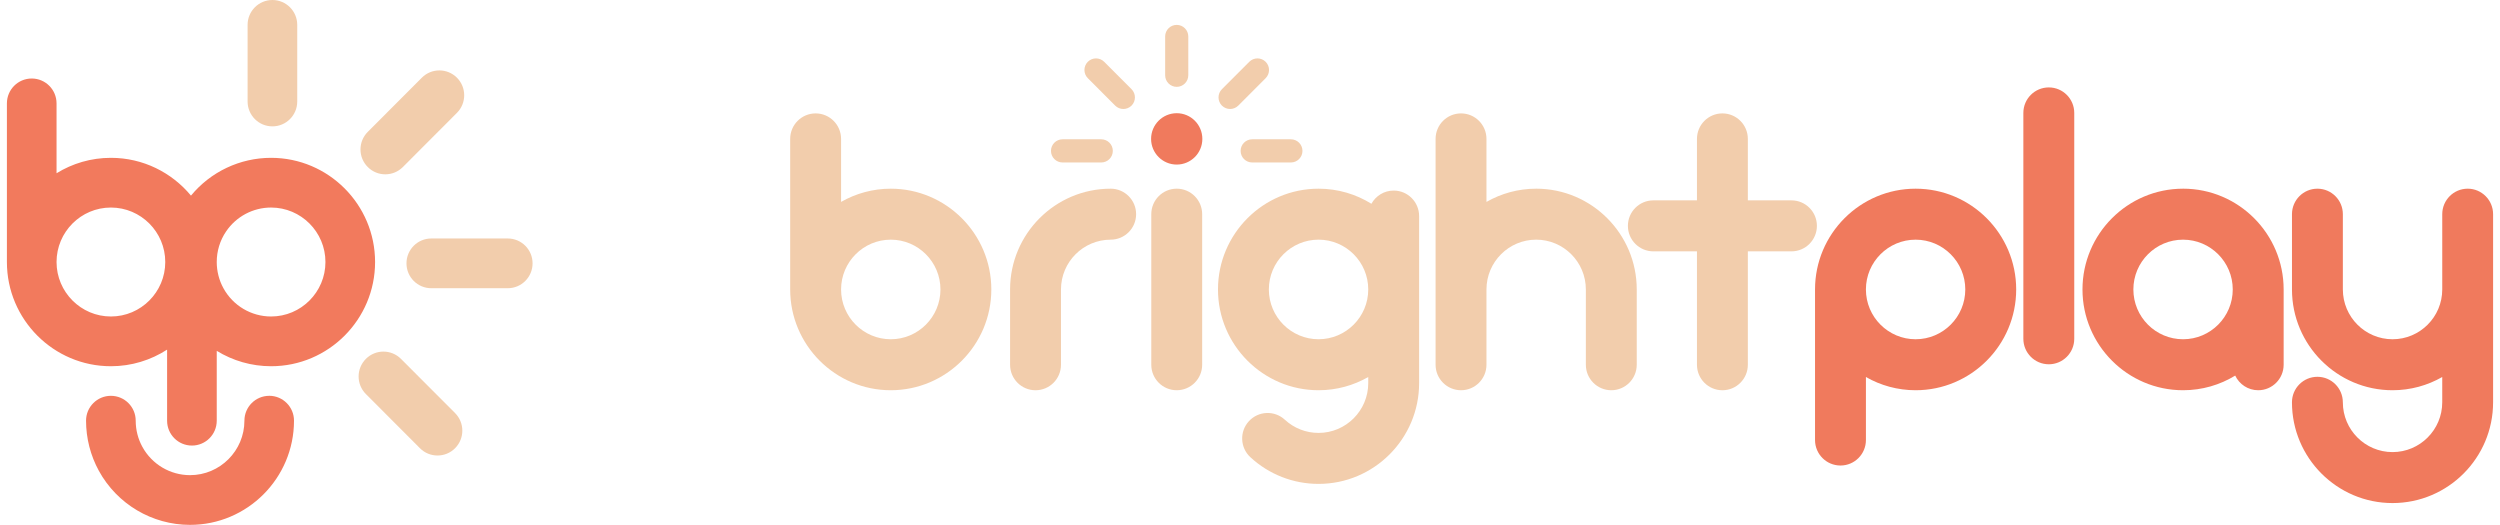
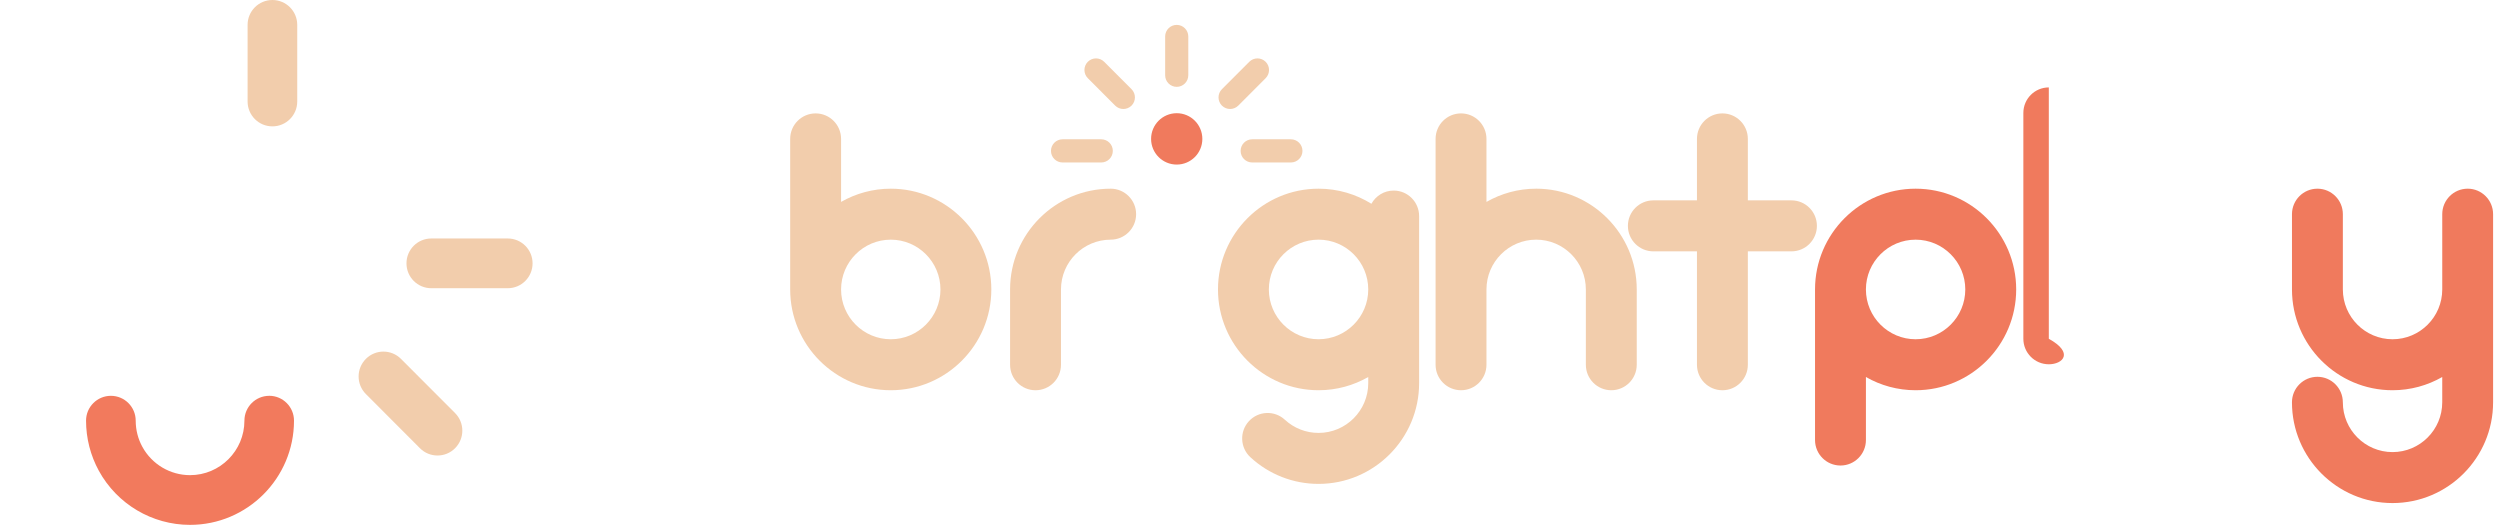
<svg xmlns="http://www.w3.org/2000/svg" width="181" height="38" viewBox="0 0 181 38" fill="none">
  <path d="M80.411 13.661C76.396 13.661 73.13 16.934 73.13 20.957V26.408C73.13 27.428 73.955 28.254 74.972 28.254C75.99 28.254 76.815 27.428 76.815 26.408V20.957C76.815 18.97 78.428 17.352 80.412 17.352C81.43 17.352 82.255 16.525 82.255 15.506C82.255 14.487 81.43 13.66 80.412 13.66L80.411 13.661Z" fill="#F2CDAC" />
  <path d="M100.903 13.797C100.208 13.797 99.604 14.184 99.29 14.753C98.177 14.061 96.866 13.661 95.463 13.661C91.448 13.661 88.182 16.934 88.182 20.957C88.182 24.98 91.448 28.253 95.463 28.253C96.772 28.253 97.998 27.904 99.061 27.296V27.738C99.061 29.725 97.447 31.343 95.463 31.343C94.556 31.343 93.69 31.004 93.024 30.389C92.276 29.697 91.111 29.745 90.422 30.493C89.731 31.242 89.779 32.41 90.526 33.101C91.874 34.347 93.628 35.034 95.463 35.034C99.478 35.034 102.744 31.761 102.744 27.738V15.643C102.744 14.624 101.919 13.797 100.902 13.797H100.903ZM95.463 24.561C93.478 24.561 91.865 22.944 91.865 20.956C91.865 18.967 93.478 17.351 95.463 17.351C97.447 17.351 99.061 18.967 99.061 20.956C99.061 22.944 97.447 24.561 95.463 24.561Z" fill="#F2CDAC" />
-   <path d="M85.195 28.253C84.178 28.253 83.353 27.426 83.353 26.407V15.506C83.353 14.487 84.178 13.66 85.195 13.66C86.212 13.66 87.037 14.487 87.037 15.506V26.407C87.037 27.426 86.212 28.253 85.195 28.253Z" fill="#F2CDAC" />
  <path d="M93.461 11.763H90.659C90.196 11.763 89.821 11.388 89.821 10.924C89.821 10.461 90.196 10.085 90.659 10.085H93.461C93.923 10.085 94.298 10.461 94.298 10.924C94.298 11.388 93.923 11.763 93.461 11.763Z" fill="#F2CDAC" />
  <path d="M89.058 7.891C88.844 7.891 88.63 7.809 88.466 7.646C88.139 7.318 88.139 6.786 88.466 6.458L90.448 4.474C90.775 4.146 91.305 4.146 91.633 4.474C91.96 4.801 91.96 5.333 91.633 5.661L89.651 7.646C89.487 7.81 89.272 7.891 89.058 7.891Z" fill="#F2CDAC" />
  <path d="M85.195 6.288C84.732 6.288 84.357 5.912 84.357 5.449V2.641C84.357 2.177 84.732 1.802 85.195 1.802C85.657 1.802 86.032 2.177 86.032 2.641V5.449C86.032 5.912 85.657 6.288 85.195 6.288Z" fill="#F2CDAC" />
  <path d="M81.331 7.891C81.117 7.891 80.903 7.809 80.739 7.646L78.758 5.661C78.431 5.333 78.431 4.801 78.758 4.474C79.085 4.146 79.615 4.146 79.943 4.474L81.924 6.458C82.25 6.786 82.25 7.318 81.924 7.646C81.759 7.81 81.545 7.891 81.331 7.891Z" fill="#F2CDAC" />
  <path d="M79.73 11.763H76.928C76.466 11.763 76.091 11.388 76.091 10.924C76.091 10.461 76.466 10.085 76.928 10.085H79.73C80.193 10.085 80.568 10.461 80.568 10.924C80.568 11.388 80.193 11.763 79.73 11.763Z" fill="#F2CDAC" />
-   <path d="M148.334 26.374C147.316 26.374 146.491 25.547 146.491 24.528V8.175C146.491 7.156 147.316 6.329 148.334 6.329C149.351 6.329 150.176 7.156 150.176 8.175V24.528C150.176 25.547 149.351 26.374 148.334 26.374Z" fill="#F07A5D" />
+   <path d="M148.334 26.374C147.316 26.374 146.491 25.547 146.491 24.528V8.175C146.491 7.156 147.316 6.329 148.334 6.329V24.528C150.176 25.547 149.351 26.374 148.334 26.374Z" fill="#F07A5D" />
  <path d="M129.701 14.506H126.544V10.056C126.544 9.037 125.719 8.21 124.702 8.21C123.685 8.21 122.86 9.037 122.86 10.056V14.506H119.703C118.685 14.506 117.86 15.333 117.86 16.352C117.86 17.372 118.685 18.198 119.703 18.198H122.86V26.408C122.86 27.428 123.685 28.254 124.702 28.254C125.719 28.254 126.544 27.428 126.544 26.408V18.198H129.701C130.719 18.198 131.544 17.372 131.544 16.352C131.544 15.333 130.719 14.506 129.701 14.506Z" fill="#F2CDAC" />
  <path d="M64.492 13.661C63.183 13.661 61.956 14.011 60.894 14.618V10.056C60.894 9.037 60.069 8.21 59.051 8.21C58.034 8.21 57.209 9.037 57.209 10.056V20.957C57.209 24.98 60.475 28.253 64.49 28.253C68.505 28.253 71.772 24.98 71.772 20.957C71.772 16.934 68.505 13.661 64.49 13.661H64.492ZM64.492 24.562C62.507 24.562 60.894 22.945 60.894 20.957C60.894 18.969 62.507 17.352 64.492 17.352C66.476 17.352 68.089 18.969 68.089 20.957C68.089 22.945 66.476 24.562 64.492 24.562Z" fill="#F2CDAC" />
-   <path d="M158.054 13.661C154.039 13.661 150.772 16.934 150.772 20.957C150.772 24.98 154.039 28.253 158.054 28.253C159.435 28.253 160.727 27.866 161.829 27.193C162.124 27.819 162.757 28.253 163.494 28.253C164.511 28.253 165.336 27.426 165.336 26.407V20.956C165.336 16.933 162.07 13.66 158.055 13.66L158.054 13.661ZM158.054 24.562C156.069 24.562 154.456 22.945 154.456 20.957C154.456 18.969 156.069 17.352 158.054 17.352C160.038 17.352 161.651 18.969 161.651 20.957C161.651 22.945 160.038 24.562 158.054 24.562Z" fill="#F07A5D" />
  <path d="M138.689 13.661C134.674 13.661 131.408 16.934 131.408 20.957V31.858C131.408 32.877 132.233 33.704 133.251 33.704C134.268 33.704 135.093 32.877 135.093 31.858V27.296C136.155 27.904 137.382 28.253 138.691 28.253C142.706 28.253 145.972 24.98 145.972 20.957C145.972 16.934 142.706 13.661 138.691 13.661H138.689ZM138.689 24.562C136.706 24.562 135.092 22.945 135.092 20.957C135.092 18.969 136.705 17.352 138.689 17.352C140.674 17.352 142.287 18.969 142.287 20.957C142.287 22.945 140.674 24.562 138.689 24.562Z" fill="#F07A5D" />
  <path d="M111.218 13.661C109.911 13.661 108.683 14.011 107.62 14.618V10.056C107.62 9.037 106.795 8.21 105.778 8.21C104.761 8.21 103.936 9.037 103.936 10.056V26.407C103.936 27.426 104.761 28.253 105.778 28.253C106.795 28.253 107.62 27.426 107.62 26.407V20.956C107.62 18.969 109.234 17.351 111.218 17.351C113.202 17.351 114.816 18.968 114.816 20.956V26.407C114.816 27.426 115.641 28.253 116.658 28.253C117.675 28.253 118.5 27.426 118.5 26.407V20.956C118.5 16.933 115.234 13.66 111.219 13.66L111.218 13.661Z" fill="#F2CDAC" />
  <path d="M178.661 13.661C177.644 13.661 176.819 14.488 176.819 15.507V20.957C176.819 22.945 175.206 24.562 173.221 24.562C171.237 24.562 169.623 22.945 169.623 20.957V15.507C169.623 14.488 168.798 13.661 167.781 13.661C166.764 13.661 165.939 14.488 165.939 15.507V20.957C165.939 24.98 169.205 28.253 173.22 28.253C174.527 28.253 175.755 27.904 176.818 27.296V29.127C176.818 31.115 175.204 32.732 173.22 32.732C171.236 32.732 169.622 31.115 169.622 29.127C169.622 28.107 168.797 27.28 167.78 27.28C166.763 27.28 165.938 28.107 165.938 29.127C165.938 33.15 169.204 36.422 173.219 36.422C177.234 36.422 180.5 33.15 180.5 29.127V15.506C180.5 14.487 179.675 13.66 178.658 13.66L178.661 13.661Z" fill="#F07A5D" />
  <path d="M85.195 11.915C86.22 11.915 87.05 11.083 87.05 10.056C87.05 9.029 86.22 8.196 85.195 8.196C84.17 8.196 83.339 9.029 83.339 10.056C83.339 11.083 84.17 11.915 85.195 11.915Z" fill="#F07A5D" />
-   <path d="M19.627 11.427C17.37 11.427 15.25 12.438 13.826 14.163C12.444 12.493 10.359 11.427 8.03 11.427C6.588 11.427 5.24 11.836 4.094 12.544V7.485C4.094 6.49 3.29 5.684 2.297 5.684C1.304 5.684 0.5 6.49 0.5 7.485V18.971C0.5 23.131 3.877 26.515 8.029 26.515C9.527 26.515 10.924 26.072 12.098 25.313V30.459C12.098 31.453 12.902 32.259 13.895 32.259C14.887 32.259 15.692 31.453 15.692 30.459V25.401C16.856 26.116 18.212 26.515 19.627 26.515C23.778 26.515 27.156 23.131 27.156 18.971C27.156 14.812 23.778 11.427 19.627 11.427ZM8.03 22.914C5.861 22.914 4.094 21.145 4.094 18.97C4.094 16.795 5.859 15.026 8.03 15.026C10.2 15.026 11.965 16.795 11.965 18.97C11.965 21.145 10.2 22.914 8.03 22.914ZM19.627 22.914C18.191 22.914 16.869 22.13 16.177 20.868C15.859 20.291 15.692 19.635 15.692 18.97C15.692 18.176 15.925 17.411 16.369 16.757C17.103 15.674 18.321 15.026 19.626 15.026C21.795 15.026 23.562 16.795 23.562 18.97C23.562 21.145 21.797 22.914 19.626 22.914H19.627Z" fill="#F27A5D" />
  <path d="M19.493 28.657C18.5 28.657 17.696 29.463 17.696 30.457C17.696 32.631 15.931 34.401 13.76 34.401C12.324 34.401 11.002 33.617 10.309 32.355C9.992 31.779 9.825 31.122 9.825 30.457C9.825 29.463 9.02 28.657 8.028 28.657C7.035 28.657 6.23 29.463 6.23 30.457C6.23 31.727 6.552 32.984 7.16 34.091C8.484 36.502 11.013 38 13.758 38C17.909 38 21.286 34.616 21.286 30.456C21.286 29.461 20.482 28.655 19.489 28.655L19.493 28.657Z" fill="#F27A5D" />
  <path d="M19.723 9.149C18.73 9.149 17.926 8.344 17.926 7.349V1.801C17.926 0.806 18.73 0 19.723 0C20.716 0 21.52 0.806 21.52 1.801V7.349C21.52 8.344 20.716 9.149 19.723 9.149Z" fill="#F2CDAC" />
-   <path d="M27.896 12.621C27.436 12.621 26.977 12.445 26.626 12.093C25.924 11.391 25.924 10.251 26.626 9.548L30.541 5.625C31.242 4.922 32.379 4.922 33.082 5.625C33.783 6.328 33.783 7.468 33.082 8.171L29.167 12.093C28.816 12.445 28.357 12.621 27.896 12.621Z" fill="#F2CDAC" />
  <path d="M36.761 20.867H31.226C30.233 20.867 29.429 20.062 29.429 19.067C29.429 18.072 30.233 17.266 31.226 17.266H36.761C37.754 17.266 38.558 18.072 38.558 19.067C38.558 20.062 37.754 20.867 36.761 20.867Z" fill="#F2CDAC" />
  <path d="M31.675 32.979C31.215 32.979 30.756 32.804 30.405 32.452L26.49 28.529C25.788 27.826 25.788 26.687 26.49 25.983C27.191 25.28 28.329 25.28 29.031 25.983L32.946 29.905C33.648 30.608 33.648 31.748 32.946 32.452C32.595 32.804 32.136 32.979 31.675 32.979Z" fill="#F2CDAC" />
</svg>